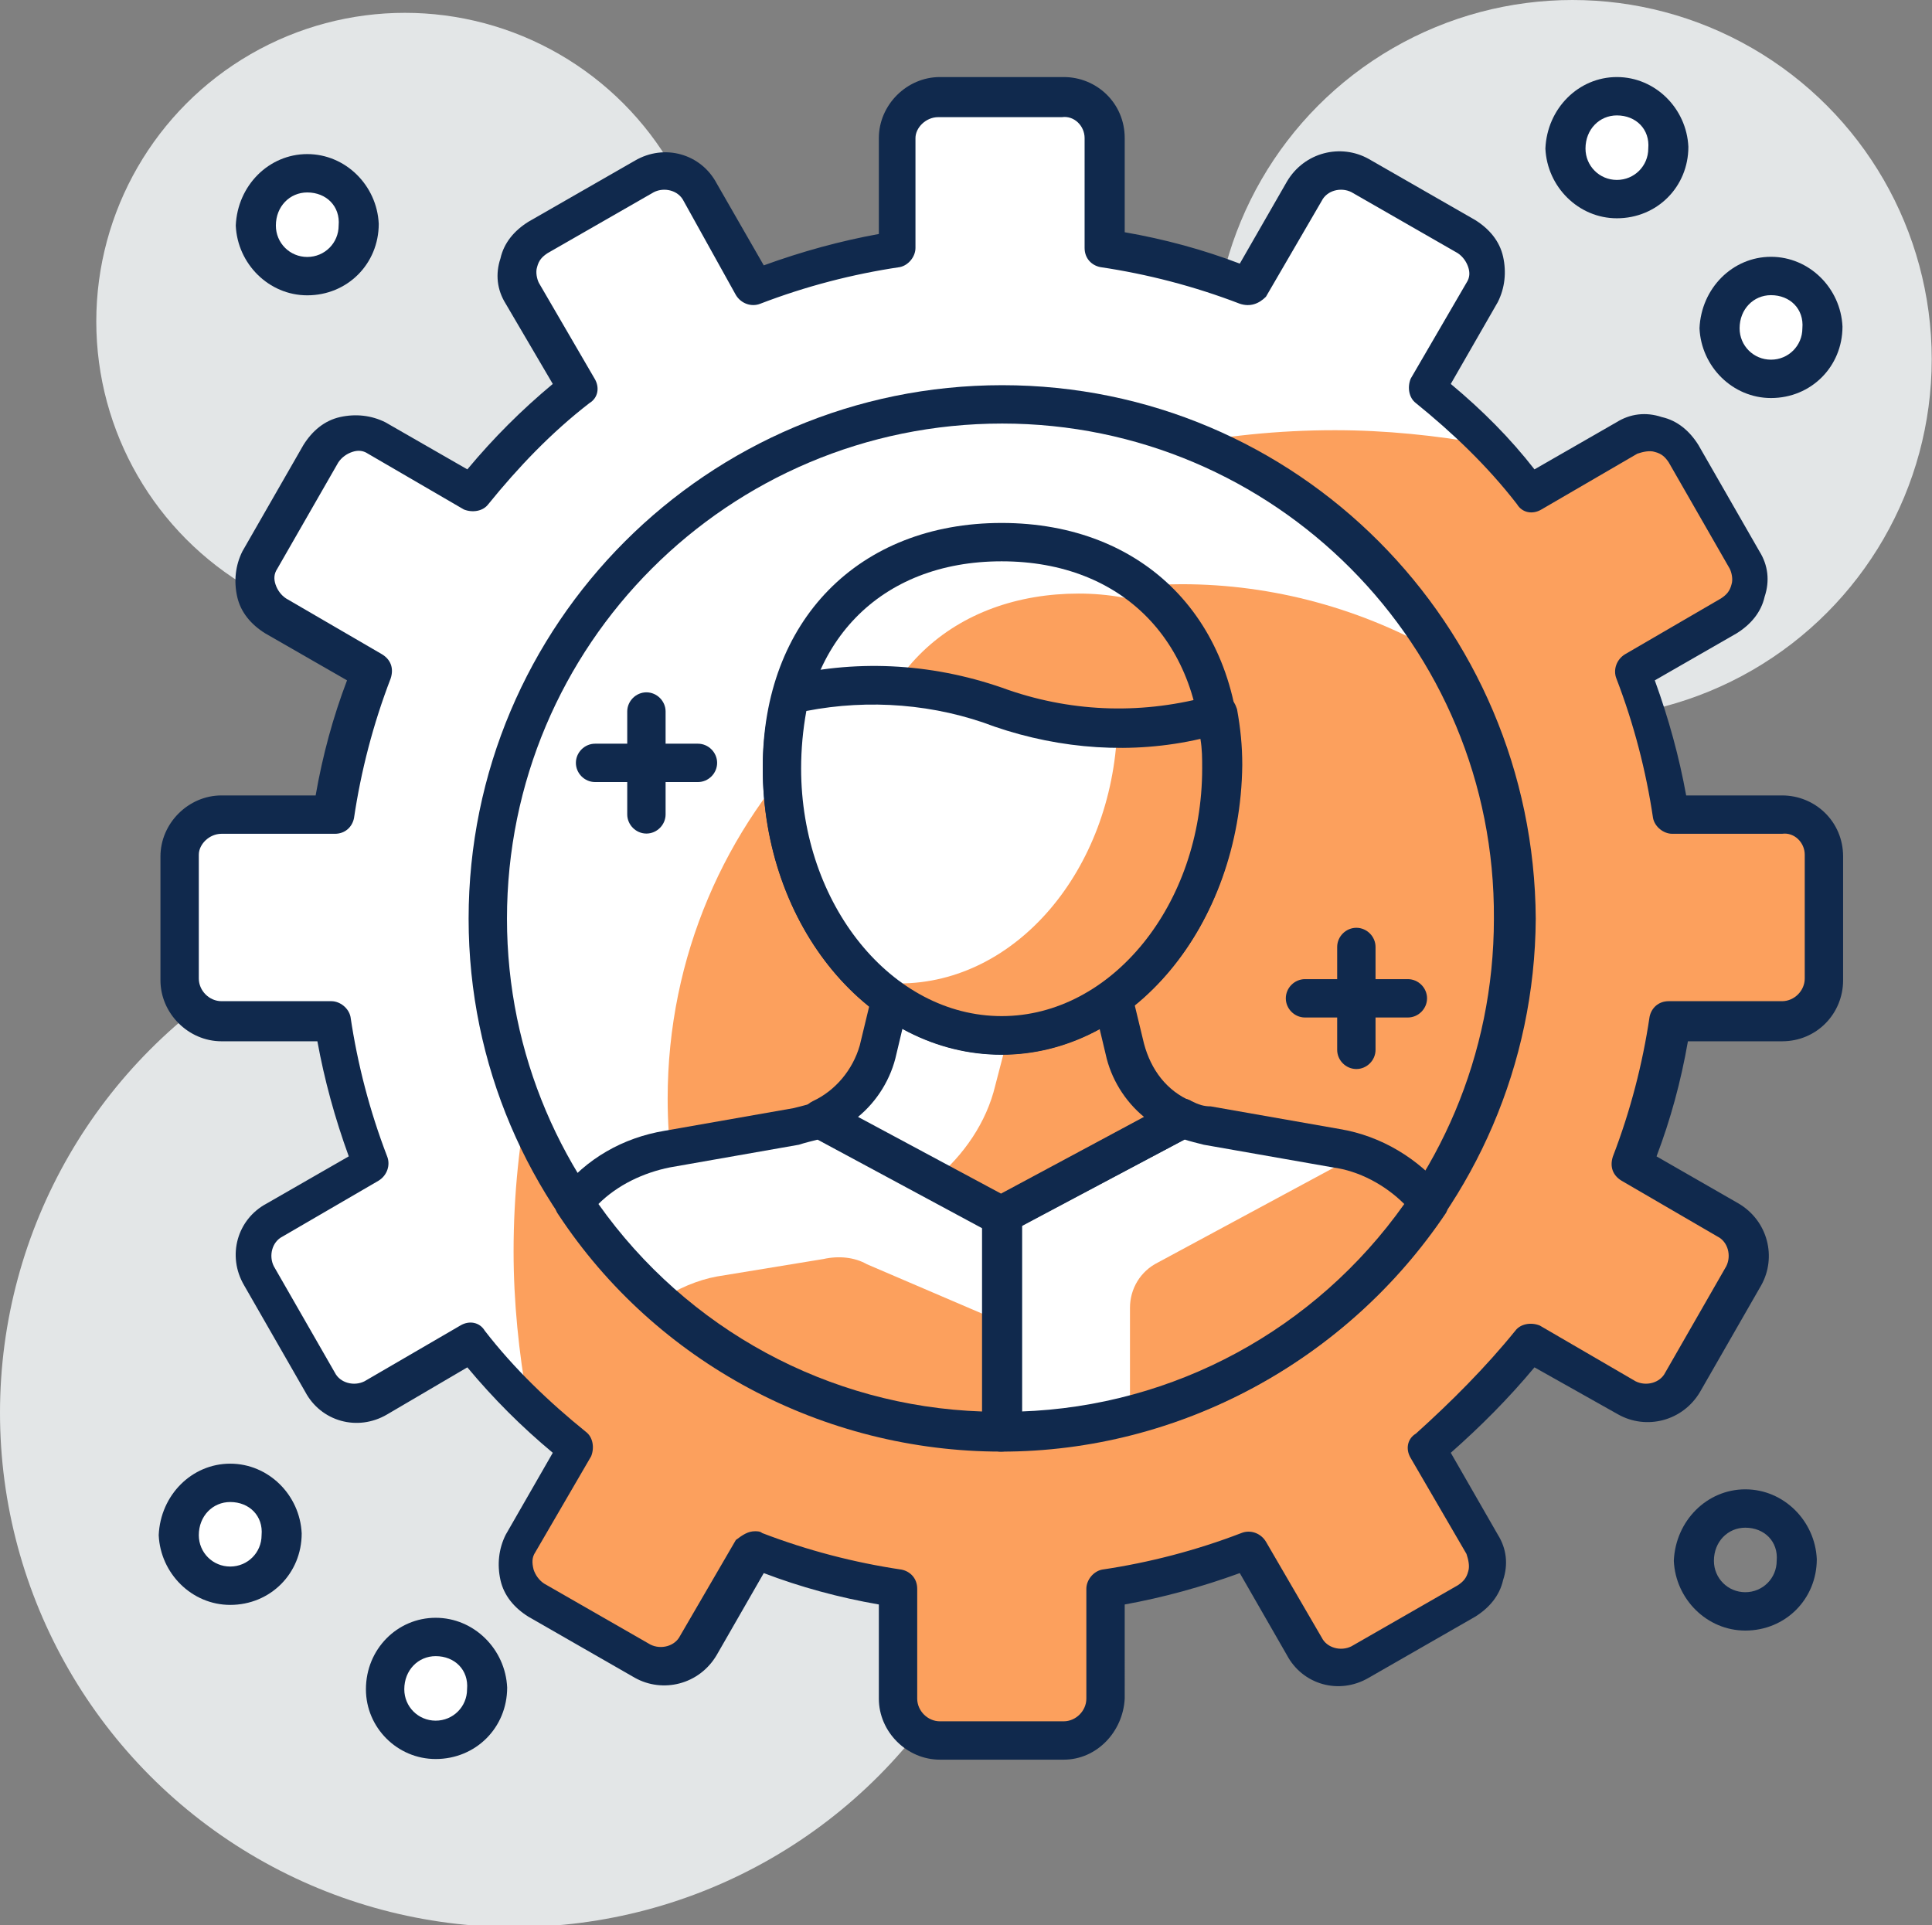
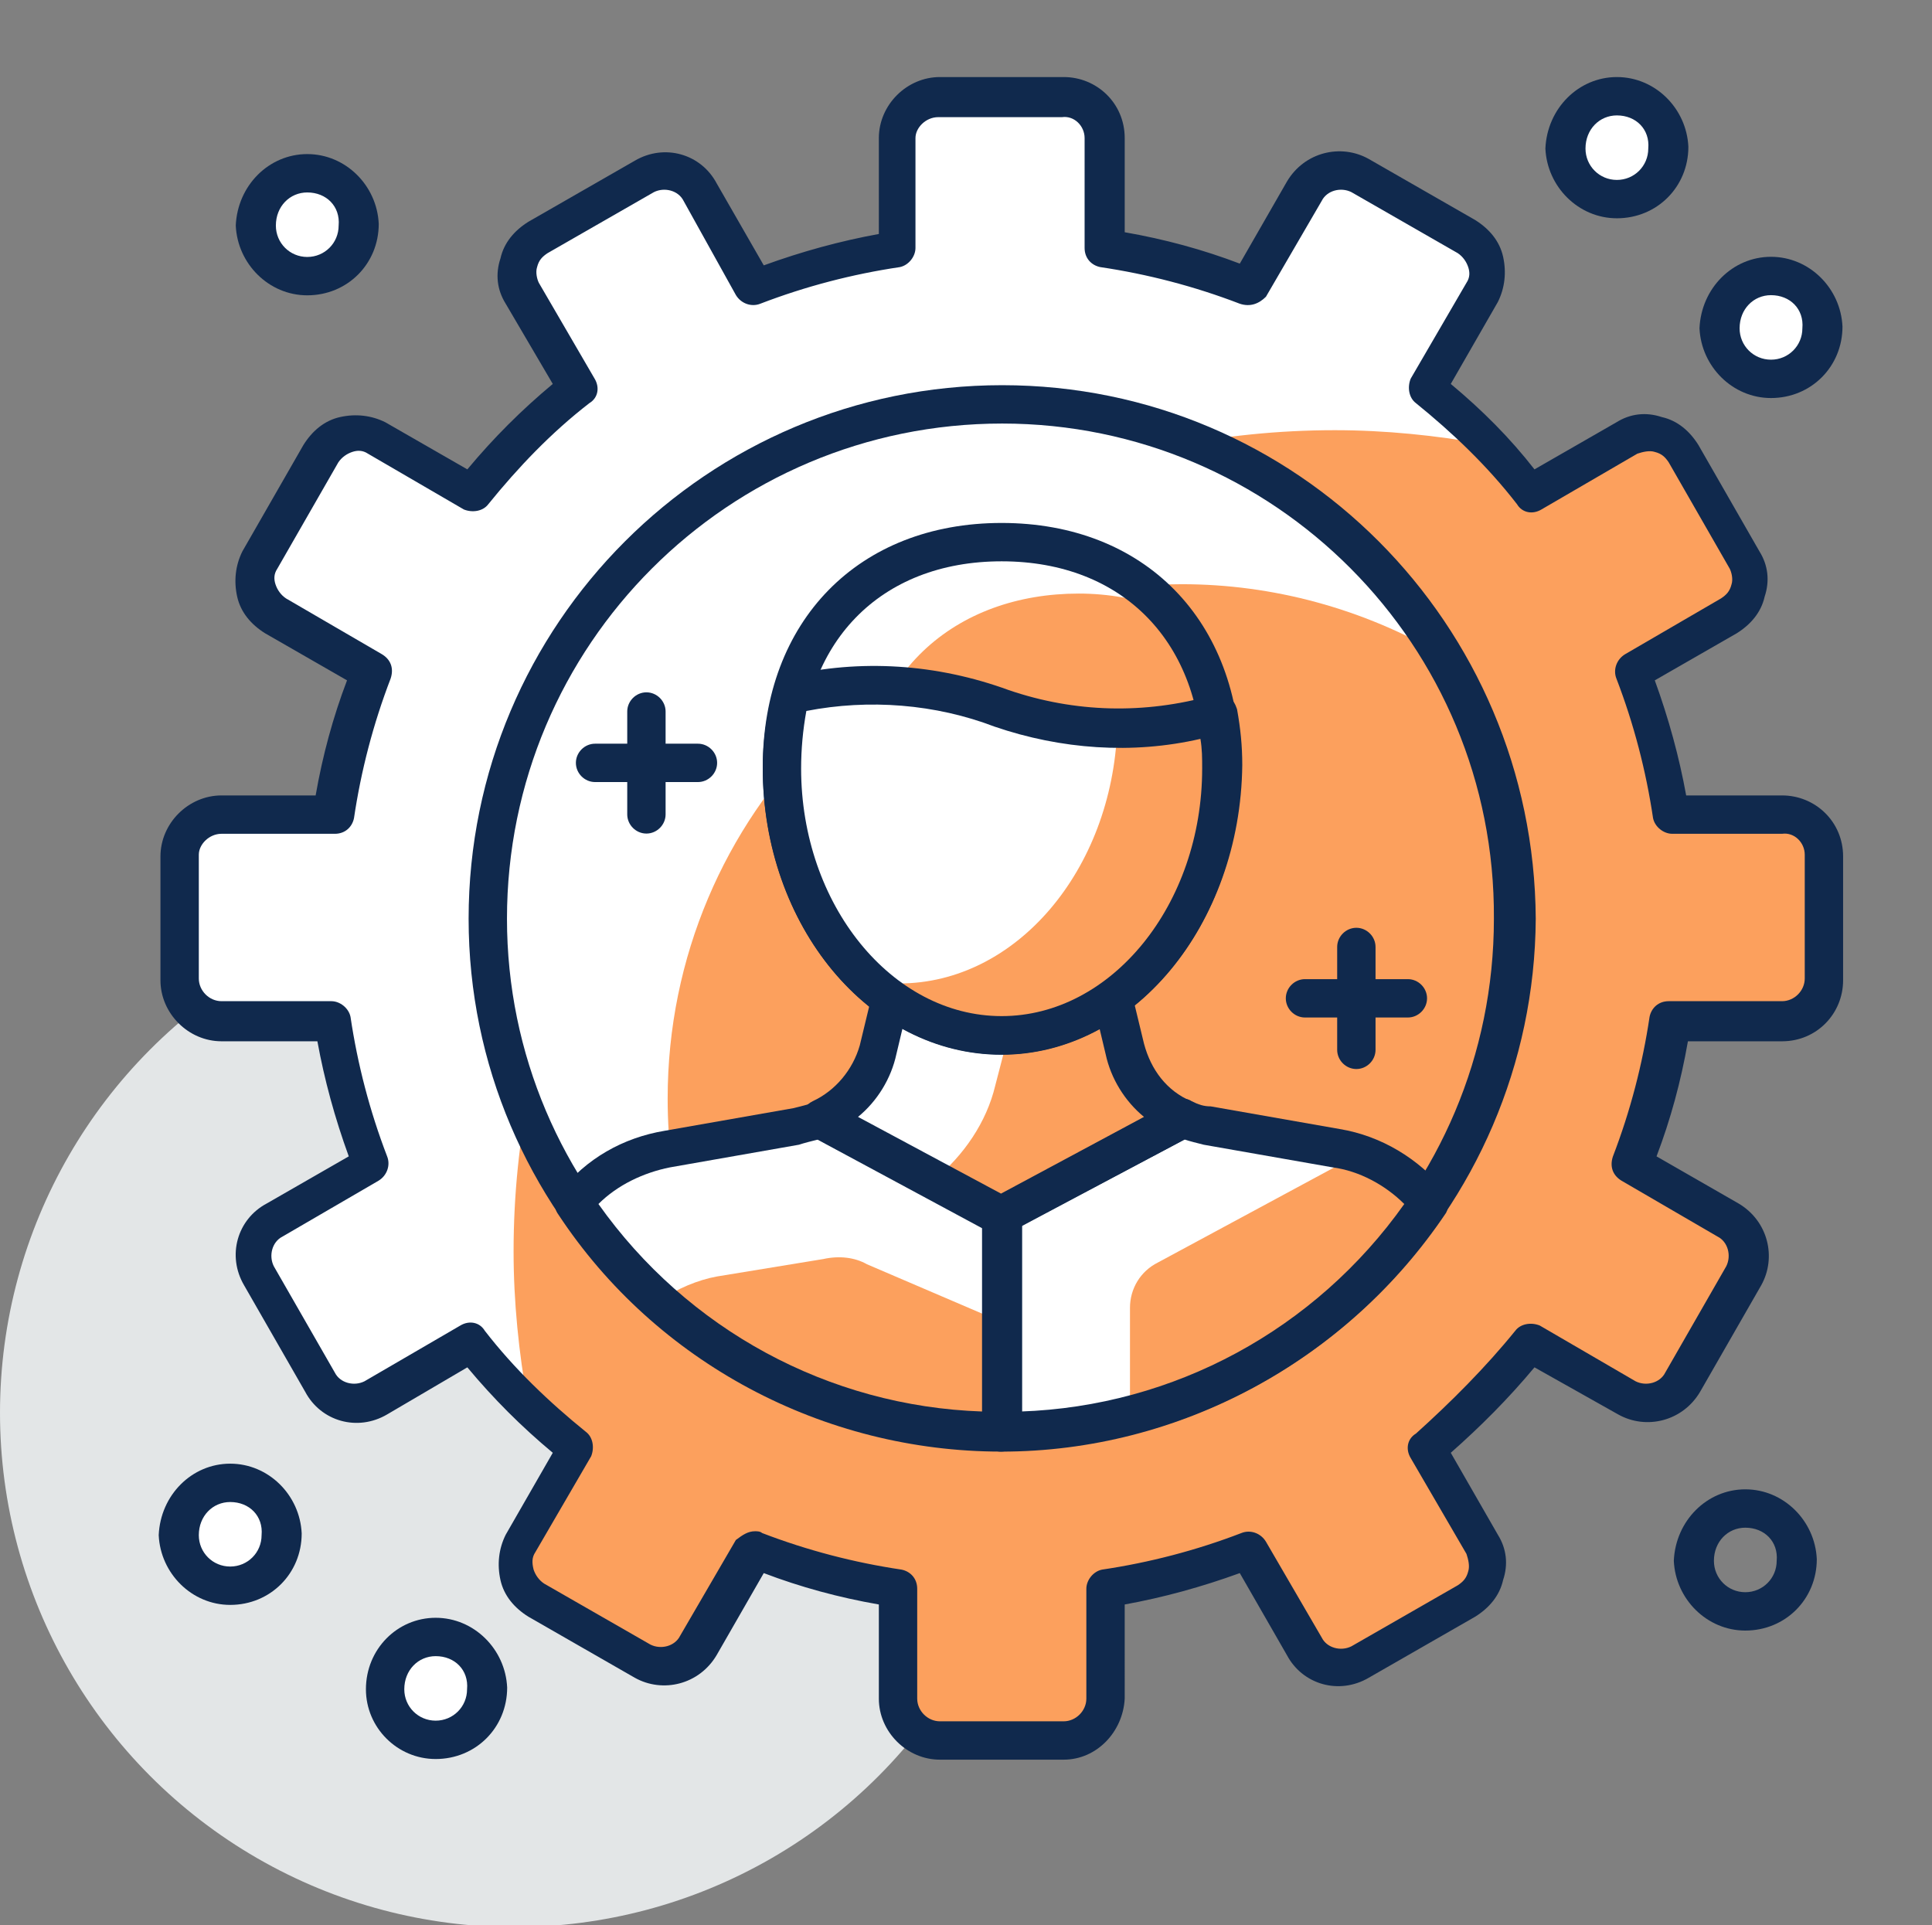
<svg xmlns="http://www.w3.org/2000/svg" version="1.1" id="Group_161" x="0px" y="0px" viewBox="0 0 110.8 110.4" style="enable-background:new 0 0 110.8 110.4;" xml:space="preserve">
  <rect x="0" y="0" width="110.8" height="110.4" fill="#808080" stroke="none" />
  <style type="text/css">
	.st0{fill:#E3E6E7;}
	.st1{fill:#FFFFFF;}
	.st2{fill:#FCA05D;}
	.st3{fill:#10294D;}
</style>
  <g id="Group_161-2" transform="translate(69.584 0)">
-     <ellipse id="Ellipse_30" class="st0" cx="20.6" cy="20.6" rx="20.6" ry="20.6" />
-   </g>
+     </g>
  <g id="Group_162" transform="translate(5.522 0.736)">
-     <ellipse id="Ellipse_31" class="st0" cx="17.7" cy="17.7" rx="17.7" ry="17.7" />
-   </g>
+     </g>
  <g id="Group_163" transform="translate(0 51.522)">
    <ellipse id="Ellipse_32" class="st0" cx="29.5" cy="29.5" rx="29.5" ry="29.5" />
  </g>
  <g id="Group_164" transform="translate(10.307 5.523)">
    <path id="Path_159" class="st1" d="M91.9,41.2h-6.3c-0.4-2.8-1.2-5.6-2.2-8.2l5.5-3.2c1.1-0.7,1.5-2.1,0.9-3.2l-3.5-6.1   c-0.7-1.1-2.1-1.5-3.2-0.9l-5.5,3.2c-1.8-2.2-3.8-4.2-6-6l3.2-5.5c0.7-1.1,0.3-2.6-0.9-3.2l-6.1-3.5c-1.1-0.7-2.6-0.3-3.2,0.9   c0,0,0,0,0,0l-3.2,5.5c-2.7-1-5.4-1.8-8.2-2.2V2.3C53,1,52,0,50.7,0c0,0,0,0,0,0h-7.1c-1.3,0-2.4,1.1-2.4,2.4c0,0,0,0,0,0v6.3   c-2.8,0.4-5.6,1.2-8.2,2.2l-3.2-5.5c-0.7-1.1-2.1-1.5-3.2-0.9c0,0,0,0,0,0l-6.1,3.5c-1.1,0.7-1.5,2.1-0.9,3.2l3.2,5.5   c-2.2,1.8-4.2,3.8-6,6l-5.5-3.2c-1.1-0.7-2.6-0.3-3.2,0.9l-3.5,6.1c-0.7,1.1-0.3,2.6,0.9,3.2c0,0,0,0,0,0l5.5,3.2   c-1,2.7-1.8,5.4-2.2,8.2H2.4c-1.3,0-2.4,1.1-2.4,2.4c0,0,0,0,0,0v7.1C0,52,1.1,53,2.4,53h6.3c0.4,2.8,1.2,5.6,2.2,8.2l-5.5,3.2   c-1.1,0.6-1.5,2.1-0.9,3.2c0,0,0,0,0,0l3.5,6.1c0.7,1.1,2.1,1.5,3.2,0.9l5.5-3.2c1.8,2.2,3.8,4.2,6,6L19.6,83   c-0.7,1.1-0.3,2.6,0.9,3.2c0,0,0,0,0,0l6.1,3.5c1.1,0.6,2.6,0.3,3.2-0.9l3.2-5.5c2.7,1,5.4,1.8,8.2,2.2v6.3c0,1.3,1.1,2.4,2.4,2.4   c0,0,0,0,0,0h7.1c1.3,0,2.4-1.1,2.4-2.4v-6.3c2.8-0.4,5.6-1.2,8.2-2.2l3.2,5.5c0.7,1.1,2.1,1.5,3.2,0.9l6.1-3.5   c1.1-0.7,1.5-2.1,0.9-3.2c0,0,0,0,0,0l-3.2-5.5c2.2-1.8,4.2-3.8,6-6l5.5,3.2c1.1,0.6,2.6,0.3,3.2-0.9l3.5-6.1   c0.6-1.1,0.3-2.6-0.9-3.2l-5.5-3.2c1-2.7,1.8-5.4,2.2-8.2h6.3c1.3,0,2.4-1.1,2.4-2.4v-7.1C94.3,42.3,93.2,41.2,91.9,41.2z" />
  </g>
  <g id="Group_165" transform="translate(29.454 24.672)">
    <path id="Path_160" class="st2" d="M72.8,22.1h-6.3c-0.4-2.8-1.2-5.6-2.2-8.2l5.5-3.2c1.1-0.7,1.5-2.1,0.9-3.2l-1.1-1.8L67,1.4   c-0.7-1.1-2.1-1.5-3.2-0.9L61,2.1l-2.7,1.6c-0.8-1-1.7-2-2.6-2.9C52.9,0.3,50,0,47.1,0C21.1,0,0,21.1,0,47.1c0,0,0,0,0,0   c0,2.9,0.3,5.8,0.8,8.6c0.9,0.9,1.9,1.8,2.9,2.6L2.1,61l-1.6,2.8c-0.7,1.1-0.3,2.6,0.9,3.2c0,0,0,0,0,0l4.3,2.5l1.8,1.1   c1.1,0.6,2.6,0.3,3.2-0.9l3.2-5.5c2.7,1,5.4,1.8,8.2,2.2v6.3c0,1.3,1.1,2.4,2.4,2.4h7.1c1.3,0,2.4-1.1,2.4-2.4v-6.3   c2.8-0.4,5.6-1.2,8.2-2.2l3.2,5.5c0.7,1.1,2.1,1.5,3.2,0.9l6.1-3.5c1.1-0.7,1.5-2.1,0.9-3.2c0,0,0,0,0,0l-3.2-5.5   c2.2-1.8,4.2-3.8,6-6l5.5,3.2c1.1,0.6,2.6,0.3,3.2-0.9l3.5-6.1c0.6-1.1,0.3-2.6-0.9-3.2l-5.5-3.2c1-2.7,1.8-5.4,2.2-8.2h6.3   c1.3,0,2.4-1.1,2.4-2.4v-7.1C75.1,23.1,74,22.1,72.8,22.1z" />
  </g>
  <g id="Group_166" transform="translate(9.202 4.419)">
    <path id="Path_161" class="st3" d="M51.8,96.5h-7.1c-1.9,0-3.5-1.6-3.5-3.5v-5.4c-2.3-0.4-4.5-1-6.6-1.8l-2.7,4.7   c-1,1.7-3.1,2.2-4.7,1.3l-6.1-3.5c-0.8-0.5-1.4-1.2-1.6-2.1c-0.2-0.9-0.1-1.8,0.3-2.6l2.7-4.7c-1.8-1.5-3.4-3.1-4.9-4.9L13,76.7   c-1.7,1-3.8,0.4-4.7-1.3l-3.5-6.1c-1-1.7-0.4-3.8,1.3-4.7l4.7-2.7c-0.8-2.2-1.4-4.4-1.8-6.6H3.5c-1.9,0-3.5-1.6-3.5-3.5v-7.1   c0-1.9,1.6-3.5,3.5-3.5h5.4c0.4-2.3,1-4.5,1.8-6.6L6,31.9c-0.8-0.5-1.4-1.2-1.6-2.1c-0.2-0.9-0.1-1.8,0.3-2.6l3.5-6.1   c0.5-0.8,1.2-1.4,2.1-1.6c0.9-0.2,1.8-0.1,2.6,0.3l4.7,2.7c1.5-1.8,3.1-3.4,4.9-4.9L19.8,13c-0.5-0.8-0.6-1.7-0.3-2.6   c0.2-0.9,0.8-1.6,1.6-2.1l6.1-3.5c1.7-1,3.8-0.4,4.7,1.3l2.7,4.7c2.2-0.8,4.4-1.4,6.6-1.8V3.5c0-1.9,1.6-3.5,3.5-3.5h7.1   c1.9,0,3.5,1.5,3.5,3.5v5.4c2.3,0.4,4.5,1,6.6,1.8L64.6,6c1-1.7,3.1-2.2,4.7-1.3l6.1,3.5c0.8,0.5,1.4,1.2,1.6,2.1   c0.2,0.9,0.1,1.8-0.3,2.6L74,17.6c1.8,1.5,3.4,3.1,4.8,4.9l4.7-2.7c0.8-0.5,1.7-0.6,2.6-0.3c0.9,0.2,1.6,0.8,2.1,1.6l3.5,6.1   c0.5,0.8,0.6,1.7,0.3,2.6c-0.2,0.9-0.8,1.6-1.6,2.1l-4.7,2.7c0.8,2.2,1.4,4.4,1.8,6.6H93c1.9,0,3.5,1.5,3.5,3.5v7.1   c0,1.9-1.5,3.5-3.5,3.5h-5.4c-0.4,2.3-1,4.5-1.8,6.6l4.7,2.7c1.7,1,2.2,3.1,1.3,4.7l-3.5,6.1c-1,1.7-3.1,2.2-4.7,1.3L78.8,74   c-1.5,1.8-3.1,3.4-4.8,4.9l2.7,4.7c0.5,0.8,0.6,1.7,0.3,2.6c-0.2,0.9-0.8,1.6-1.6,2.1l-6.1,3.5c-1.7,1-3.8,0.4-4.7-1.3l-2.7-4.7   c-2.2,0.8-4.4,1.4-6.6,1.8V93C55.2,94.9,53.7,96.5,51.8,96.5z M34.1,83.4c0.1,0,0.3,0,0.4,0.1c2.6,1,5.3,1.7,8,2.1   c0.5,0.1,0.9,0.5,0.9,1.1V93c0,0.7,0.6,1.3,1.3,1.3h7.1c0.7,0,1.3-0.6,1.3-1.3v-6.3c0-0.5,0.4-1,0.9-1.1c2.7-0.4,5.4-1.1,8-2.1   c0.5-0.2,1.1,0,1.4,0.5l3.2,5.5c0.3,0.6,1.1,0.8,1.7,0.5l6.1-3.5c0.3-0.2,0.5-0.4,0.6-0.8c0.1-0.3,0-0.7-0.1-1l-3.2-5.5   c-0.3-0.5-0.2-1.1,0.3-1.4C74,76,76,74,77.7,71.9c0.3-0.4,0.9-0.5,1.4-0.3l5.5,3.2c0.6,0.3,1.4,0.1,1.7-0.5l3.5-6.1   c0.3-0.6,0.1-1.4-0.5-1.7l-5.5-3.2c-0.5-0.3-0.7-0.8-0.5-1.4c1-2.6,1.7-5.3,2.1-8c0.1-0.5,0.5-0.9,1.1-0.9H93   c0.7,0,1.3-0.6,1.3-1.3v-7.1c0-0.7-0.6-1.3-1.3-1.2h-6.3c-0.5,0-1-0.4-1.1-0.9c-0.4-2.7-1.1-5.4-2.1-8c-0.2-0.5,0-1.1,0.5-1.4   l5.5-3.2c0.3-0.2,0.5-0.4,0.6-0.8c0.1-0.3,0-0.7-0.1-0.9l-3.5-6.1c-0.2-0.3-0.4-0.5-0.8-0.6c-0.3-0.1-0.7,0-1,0.1l-5.5,3.2   c-0.5,0.3-1.1,0.2-1.4-0.3c-1.7-2.2-3.7-4.1-5.8-5.8c-0.4-0.3-0.5-0.9-0.3-1.4l3.2-5.5c0.2-0.3,0.2-0.6,0.1-0.9   c-0.1-0.3-0.3-0.6-0.6-0.8l-6.1-3.5c-0.6-0.3-1.4-0.1-1.7,0.5l-3.2,5.5C63,13,62.5,13.2,61.9,13c-2.6-1-5.3-1.7-8-2.1   c-0.5-0.1-0.9-0.5-0.9-1.1V3.5c0-0.7-0.6-1.3-1.3-1.2h-7.1c-0.7,0-1.3,0.6-1.3,1.2v6.3c0,0.5-0.4,1-0.9,1.1c-2.7,0.4-5.4,1.1-8,2.1   c-0.5,0.2-1.1,0-1.4-0.5L30,7.1c-0.3-0.6-1.1-0.8-1.7-0.5l-6.1,3.5c-0.3,0.2-0.5,0.4-0.6,0.8c-0.1,0.3,0,0.7,0.1,0.9l3.2,5.5   c0.3,0.5,0.2,1.1-0.3,1.4c-2.2,1.7-4.1,3.7-5.8,5.8c-0.3,0.4-0.9,0.5-1.4,0.3l-5.5-3.2c-0.3-0.2-0.6-0.2-0.9-0.1   c-0.3,0.1-0.6,0.3-0.8,0.6l-3.5,6.1c-0.2,0.3-0.2,0.6-0.1,0.9c0.1,0.3,0.3,0.6,0.6,0.8l5.5,3.2c0.5,0.3,0.7,0.8,0.5,1.4   c-1,2.6-1.7,5.3-2.1,8c-0.1,0.5-0.5,0.9-1.1,0.9H3.5c-0.7,0-1.3,0.6-1.3,1.2v7.1c0,0.7,0.6,1.3,1.3,1.3h6.3c0.5,0,1,0.4,1.1,0.9   c0.4,2.7,1.1,5.4,2.1,8c0.2,0.5,0,1.1-0.5,1.4l-5.5,3.2c-0.6,0.3-0.8,1.1-0.5,1.7l3.5,6.1c0.3,0.6,1.1,0.8,1.7,0.5c0,0,0,0,0,0   l5.5-3.2c0.5-0.3,1.1-0.2,1.4,0.3c1.7,2.2,3.7,4.1,5.8,5.8c0.4,0.3,0.5,0.9,0.3,1.4l-3.2,5.5c-0.2,0.3-0.2,0.6-0.1,1   c0.1,0.3,0.3,0.6,0.6,0.8l6.1,3.5c0.6,0.3,1.4,0.1,1.7-0.5l3.2-5.5C33.4,83.6,33.7,83.4,34.1,83.4L34.1,83.4z" />
  </g>
  <g id="Group_167" transform="translate(27.979 23.195)">
    <ellipse id="Ellipse_33" class="st1" cx="29.5" cy="29.5" rx="29.5" ry="29.5" />
  </g>
  <g id="Group_168" transform="translate(38.29 33.505)">
    <path id="Path_162" class="st2" d="M48.6,19.1c0-5.3-1.4-10.5-4.1-15C39.9,1.4,34.7,0,29.5,0C13.2,0,0,13.2,0,29.5   c0,5.3,1.4,10.5,4.1,15c4.5,2.7,9.7,4.1,15,4.1C35.4,48.6,48.6,35.4,48.6,19.1z" />
  </g>
  <g id="Group_169" transform="translate(26.875 22.091)">
    <path id="Path_163" class="st3" d="M30.6,61.1C13.7,61.1,0,47.4,0,30.6C0,13.7,13.7,0,30.6,0c16.9,0,30.5,13.7,30.6,30.6   C61.1,47.4,47.4,61.1,30.6,61.1z M30.6,2.2C14.9,2.2,2.2,14.9,2.2,30.6c0,15.6,12.7,28.3,28.3,28.4c15.6,0,28.3-12.7,28.3-28.4   C58.9,14.9,46.2,2.2,30.6,2.2z" />
  </g>
  <g id="Group_170" transform="translate(47.013 57.26)">
    <path id="Path_164" class="st1" d="M17.5,2.9L16.8,0H4.1L3.3,2.9C2.9,4.7,1.7,6.2,0,6.9l10.4,5.6l10.4-5.6   C19.2,6.2,18,4.7,17.5,2.9z" />
  </g>
  <g id="Group_171" transform="translate(53.577 57.26)">
    <path id="Path_165" class="st2" d="M14.3,6.9c-1.7-0.7-2.9-2.2-3.3-4L10.2,0H4.8L3.5,5C3,7.1,1.7,9,0,10.4l3.9,2.1L14.3,6.9z" />
  </g>
  <g id="Group_172" transform="translate(57.44 64.155)">
    <path id="Path_166" class="st1" d="M24.5,4.8c-1.3-1.7-3.2-2.8-5.3-3.1l-7.4-1.3c-0.5-0.1-1-0.2-1.4-0.4L0,5.6v12.4   C9.8,17.9,19,13,24.5,4.8z" />
  </g>
  <g id="Group_173" transform="translate(64.804 66.207)">
    <path id="Path_167" class="st2" d="M17.1,2.8c-1.1-1.3-2.4-2.2-4-2.8L1.6,6.2C0.6,6.7,0,7.7,0,8.8V15C7,13.1,13.1,8.8,17.1,2.8z" />
  </g>
  <g id="Group_174" transform="translate(32.925 64.155)">
    <path id="Path_168" class="st1" d="M14.1,0c-0.4,0.2-0.9,0.3-1.4,0.4L5.3,1.7C3.2,2.1,1.3,3.2,0,4.8C5.5,13,14.7,18,24.5,17.9h0   V5.6L14.1,0z" />
  </g>
  <g id="Group_175" transform="translate(37.82 72.107)">
    <path id="Path_169" class="st2" d="M19.6,10V3.7l-7.7-3.3C11.2,0,10.3-0.1,9.4,0.1l-6.1,1C2.2,1.3,1,1.8,0,2.5   C5.4,7.3,12.4,10,19.6,10L19.6,10z" />
  </g>
  <g id="Group_176" transform="translate(45.908 56.155)">
    <path id="Path_170" class="st3" d="M11.5,14.7c-0.2,0-0.4,0-0.5-0.1L0.6,9C0.2,8.8,0,8.4,0,8c0-0.4,0.3-0.8,0.7-1   C2,6.4,3,5.2,3.4,3.8l0.7-2.9C4.2,0.3,4.7,0,5.2,0h12.7c0.5,0,0.9,0.3,1.1,0.8l0.7,2.9C20.1,5.2,21,6.4,22.4,7   C22.8,7.2,23,7.5,23,8c0,0.4-0.2,0.8-0.6,1L12,14.5C11.9,14.6,11.7,14.7,11.5,14.7z M3.3,7.9l8.2,4.4l8.2-4.4   c-1.1-0.9-1.9-2.2-2.2-3.6l0,0L17,2.2H6L5.5,4.3C5.2,5.7,4.4,7,3.3,7.9L3.3,7.9z" />
  </g>
  <g id="Group_177" transform="translate(44.848 31.097)">
    <path id="Path_171" class="st1" d="M25.2,12.9c0,8.5-5.6,15.3-12.6,15.3S0,21.4,0,12.9S5.6,0,12.6,0S25.2,4.5,25.2,12.9z" />
  </g>
  <g id="Group_178" transform="translate(49.266 34.042)">
    <path id="Path_172" class="st2" d="M20.8,10c0.1-3.3-1-6.6-3.2-9.1C16,0.3,14.3,0,12.6,0C5.6,0,0,4.5,0,12.9   c-0.1,4.3,1.5,8.5,4.5,11.7c1.2,0.4,2.4,0.7,3.7,0.7C15.1,25.3,20.8,18.5,20.8,10z" />
  </g>
  <g id="Group_179" transform="translate(43.744 29.992)">
    <path id="Path_173" class="st3" d="M13.7,30.5C6.1,30.5,0,23.1,0,14C0,5.6,5.5,0,13.7,0s13.7,5.6,13.7,14   C27.4,23.1,21.2,30.5,13.7,30.5z M13.7,2.2C6.7,2.2,2.2,6.9,2.2,14c0,7.8,5.2,14.2,11.5,14.2S25.2,21.9,25.2,14   C25.2,6.9,20.7,2.2,13.7,2.2z" />
  </g>
  <g id="Group_180" transform="translate(44.848 39.285)">
    <path id="Path_174" class="st1" d="M12.6,1.4c-3.8-1.5-8-1.8-12-0.8C0.2,1.9,0,3.3,0,4.7c0,8.5,5.6,15.3,12.6,15.3   s12.6-6.9,12.6-15.3c0-1-0.1-2-0.3-3C20.9,2.8,16.6,2.7,12.6,1.4z" />
  </g>
  <g id="Group_181" transform="translate(49.872 41.002)">
    <path id="Path_175" class="st2" d="M19.9,0c-1.8,0.5-3.7,0.7-5.7,0.8C13.9,8.9,8.4,15.4,1.7,15.4c-0.6,0-1.1-0.1-1.7-0.2   c2,2,4.7,3.1,7.6,3.1c7,0,12.6-6.9,12.6-15.3C20.2,2,20.1,1,19.9,0z" />
  </g>
  <g id="Group_182" transform="translate(43.744 38.175)">
    <path id="Path_176" class="st3" d="M13.7,22.3C6.1,22.3,0,14.9,0,5.9c0-1.5,0.2-3,0.6-4.5C0.7,1,1,0.7,1.4,0.6   c4.2-1,8.6-0.7,12.7,0.8l0,0c3.8,1.3,7.8,1.4,11.7,0.3c0.3-0.1,0.6,0,0.9,0.1c0.3,0.2,0.4,0.4,0.5,0.7c0.2,1.1,0.3,2.1,0.3,3.2   C27.4,14.9,21.2,22.3,13.7,22.3z M2.5,2.6C2.3,3.7,2.2,4.8,2.2,5.9c0,7.8,5.2,14.2,11.5,14.2s11.5-6.4,11.5-14.2   c0-0.6,0-1.1-0.1-1.7c-3.9,0.9-8,0.6-11.8-0.7l0,0C9.9,2.2,6.1,1.9,2.5,2.6L2.5,2.6z" />
  </g>
  <g id="Group_183" transform="translate(56.335 63.052)">
    <path id="Path_177" class="st3" d="M1.1,20.2c-0.3,0-0.6-0.1-0.8-0.3C0.1,19.6,0,19.3,0,19.1V6.7c0-0.4,0.2-0.8,0.6-1L11,0.1   c0.3-0.2,0.7-0.2,1,0c0.4,0.2,0.7,0.3,1.1,0.3l7.4,1.3c2.4,0.4,4.5,1.7,6,3.5c0.3,0.4,0.3,0.9,0.1,1.3C20.9,15,11.3,20.2,1.1,20.2z    M2.2,7.3v10.6c8.8-0.3,16.9-4.7,22-11.9c-1.1-1.1-2.6-1.9-4.1-2.1l-7.4-1.3c-0.4-0.1-0.8-0.2-1.1-0.3L2.2,7.3z" />
  </g>
  <g id="Group_184" transform="translate(31.82 63.051)">
    <path id="Path_178" class="st3" d="M25.6,20.2c-10.2,0-19.8-5.1-25.4-13.6c-0.3-0.4-0.2-0.9,0.1-1.3c1.5-1.9,3.6-3.1,6-3.5l7.4-1.3   c0.4-0.1,0.8-0.2,1.1-0.3c0.3-0.1,0.7-0.1,1,0l10.4,5.6c0.4,0.2,0.6,0.6,0.6,1v12.4C26.7,19.7,26.2,20.2,25.6,20.2   C25.6,20.2,25.6,20.2,25.6,20.2z M2.5,6c5.1,7.2,13.2,11.6,22,11.9V7.3l-9.4-5c-0.4,0.1-0.8,0.2-1.1,0.3L6.6,3.9   C5.1,4.2,3.6,4.9,2.5,6z" />
  </g>
  <g id="Group_185" transform="translate(14.726 9.941)">
    <ellipse id="Ellipse_34" class="st1" cx="2.9" cy="2.9" rx="2.9" ry="2.9" />
  </g>
  <g id="Group_186" transform="translate(13.621 8.837)">
    <path id="Path_179" class="st3" d="M4,8.1c-2.2,0-4-1.8-4.1-4C0,1.8,1.8,0,4,0c2.2,0,4,1.8,4.1,4C8.1,6.3,6.3,8.1,4,8.1z M4,2.2   C3,2.2,2.2,3,2.2,4.1c0,1,0.8,1.8,1.8,1.8c1,0,1.8-0.8,1.8-1.8C5.9,3,5.1,2.2,4,2.2z" />
  </g>
  <g id="Group_187" transform="translate(89.833 5.523)">
    <ellipse id="Ellipse_35" class="st1" cx="2.9" cy="2.9" rx="2.9" ry="2.9" />
  </g>
  <g id="Group_188" transform="translate(88.728 4.419)">
    <path id="Path_180" class="st3" d="M4,8.1c-2.2,0-4-1.8-4.1-4C0,1.8,1.8,0,4,0c2.2,0,4,1.8,4.1,4C8.1,6.3,6.3,8.1,4,8.1z M4,2.2   C3,2.2,2.2,3,2.2,4.1c0,1,0.8,1.8,1.8,1.8c1,0,1.8-0.8,1.8-1.8C5.9,3,5.1,2.2,4,2.2z" />
  </g>
  <g id="Group_189" transform="translate(98.67 15.832)">
    <ellipse id="Ellipse_36" class="st1" cx="2.9" cy="2.9" rx="2.9" ry="2.9" />
  </g>
  <g id="Group_190" transform="translate(97.566 14.728)">
    <path id="Path_181" class="st3" d="M4,8.1c-2.2,0-4-1.8-4.1-4C0,1.8,1.8,0,4,0c2.2,0,4,1.8,4.1,4C8.1,6.3,6.3,8.1,4,8.1z M4,2.2   C3,2.2,2.2,3,2.2,4.1c0,1,0.8,1.8,1.8,1.8c1,0,1.8-0.8,1.8-1.8C5.9,3,5.1,2.2,4,2.2z" />
  </g>
  <g id="Group_191" transform="translate(10.307 85.05)">
    <ellipse id="Ellipse_37" class="st1" cx="2.9" cy="2.9" rx="2.9" ry="2.9" />
  </g>
  <g id="Group_192" transform="translate(9.202 83.943)">
    <path id="Path_182" class="st3" d="M4,8.1c-2.2,0-4-1.8-4.1-4C0,1.8,1.8,0,4,0c2.2,0,4,1.8,4.1,4C8.1,6.3,6.3,8.1,4,8.1z M4,2.2   C3,2.2,2.2,3,2.2,4.1c0,1,0.8,1.8,1.8,1.8c1,0,1.8-0.8,1.8-1.8C5.9,3,5.1,2.2,4,2.2L4,2.2z" />
  </g>
  <g id="Group_193" transform="translate(22.09 93.886)">
    <ellipse id="Ellipse_38" class="st1" cx="2.9" cy="2.9" rx="2.9" ry="2.9" />
  </g>
  <g id="Group_194" transform="translate(20.986 92.782)">
    <path id="Path_183" class="st3" d="M4,8.1c-2.2,0-4-1.8-4-4C0,1.8,1.8,0,4,0c2.2,0,4,1.8,4.1,4C8.1,6.3,6.3,8.1,4,8.1z M4,2.2   C3,2.2,2.2,3,2.2,4.1c0,1,0.8,1.8,1.8,1.8c1,0,1.8-0.8,1.8-1.8C5.9,3,5.1,2.2,4,2.2z" />
  </g>
  <g id="Group_195" transform="translate(96.093 85.415)">
    <path id="Path_184" class="st3" d="M4,8.1c-2.2,0-4-1.8-4.1-4C0,1.8,1.8,0,4,0c2.2,0,4,1.8,4.1,4C8.1,6.3,6.3,8.1,4,8.1z M4,2.2   C3,2.2,2.2,3,2.2,4.1c0,1,0.8,1.8,1.8,1.8c1,0,1.8-0.8,1.8-1.8C5.9,3,5.1,2.2,4,2.2L4,2.2z" />
  </g>
  <g id="Group_196" transform="translate(73.741 56.155)">
-     <path id="Path_185" class="st3" d="M7,2.2H1.1C0.5,2.2,0,1.7,0,1.1l0,0C0,0.5,0.5,0,1.1,0c0,0,0,0,0,0H7c0.6,0,1.1,0.5,1.1,1.1l0,0   C8.1,1.7,7.6,2.2,7,2.2C7,2.2,7,2.2,7,2.2z" />
+     <path id="Path_185" class="st3" d="M7,2.2H1.1C0.5,2.2,0,1.7,0,1.1l0,0C0,0.5,0.5,0,1.1,0c0,0,0,0,0,0H7c0.6,0,1.1,0.5,1.1,1.1l0,0   C8.1,1.7,7.6,2.2,7,2.2C7,2.2,7,2.2,7,2.2" />
  </g>
  <g id="Group_197" transform="translate(76.687 53.21)">
    <path id="Path_186" class="st3" d="M1.1,8.1C0.5,8.1,0,7.6,0,7l0,0V1.1C0,0.5,0.5,0,1.1,0c0,0,0,0,0,0c0.6,0,1.1,0.5,1.1,1.1l0,0V7   C2.2,7.6,1.7,8.1,1.1,8.1C1.1,8.1,1.1,8.1,1.1,8.1z" />
  </g>
  <g id="Group_198" transform="translate(33.027 42.652)">
    <path id="Path_187" class="st3" d="M7,2.2H1.1C0.5,2.2,0,1.7,0,1.1l0,0C0,0.5,0.5,0,1.1,0c0,0,0,0,0,0H7c0.6,0,1.1,0.5,1.1,1.1l0,0   C8.1,1.7,7.6,2.2,7,2.2C7,2.2,7,2.2,7,2.2z" />
  </g>
  <g id="Group_199" transform="translate(35.972 39.706)">
    <path id="Path_188" class="st3" d="M1.1,8.1C0.5,8.1,0,7.6,0,7l0,0V1.1C0,0.5,0.5,0,1.1,0c0,0,0,0,0,0c0.6,0,1.1,0.5,1.1,1.1l0,0V7   C2.2,7.6,1.7,8.1,1.1,8.1C1.1,8.1,1.1,8.1,1.1,8.1z" />
  </g>
</svg>